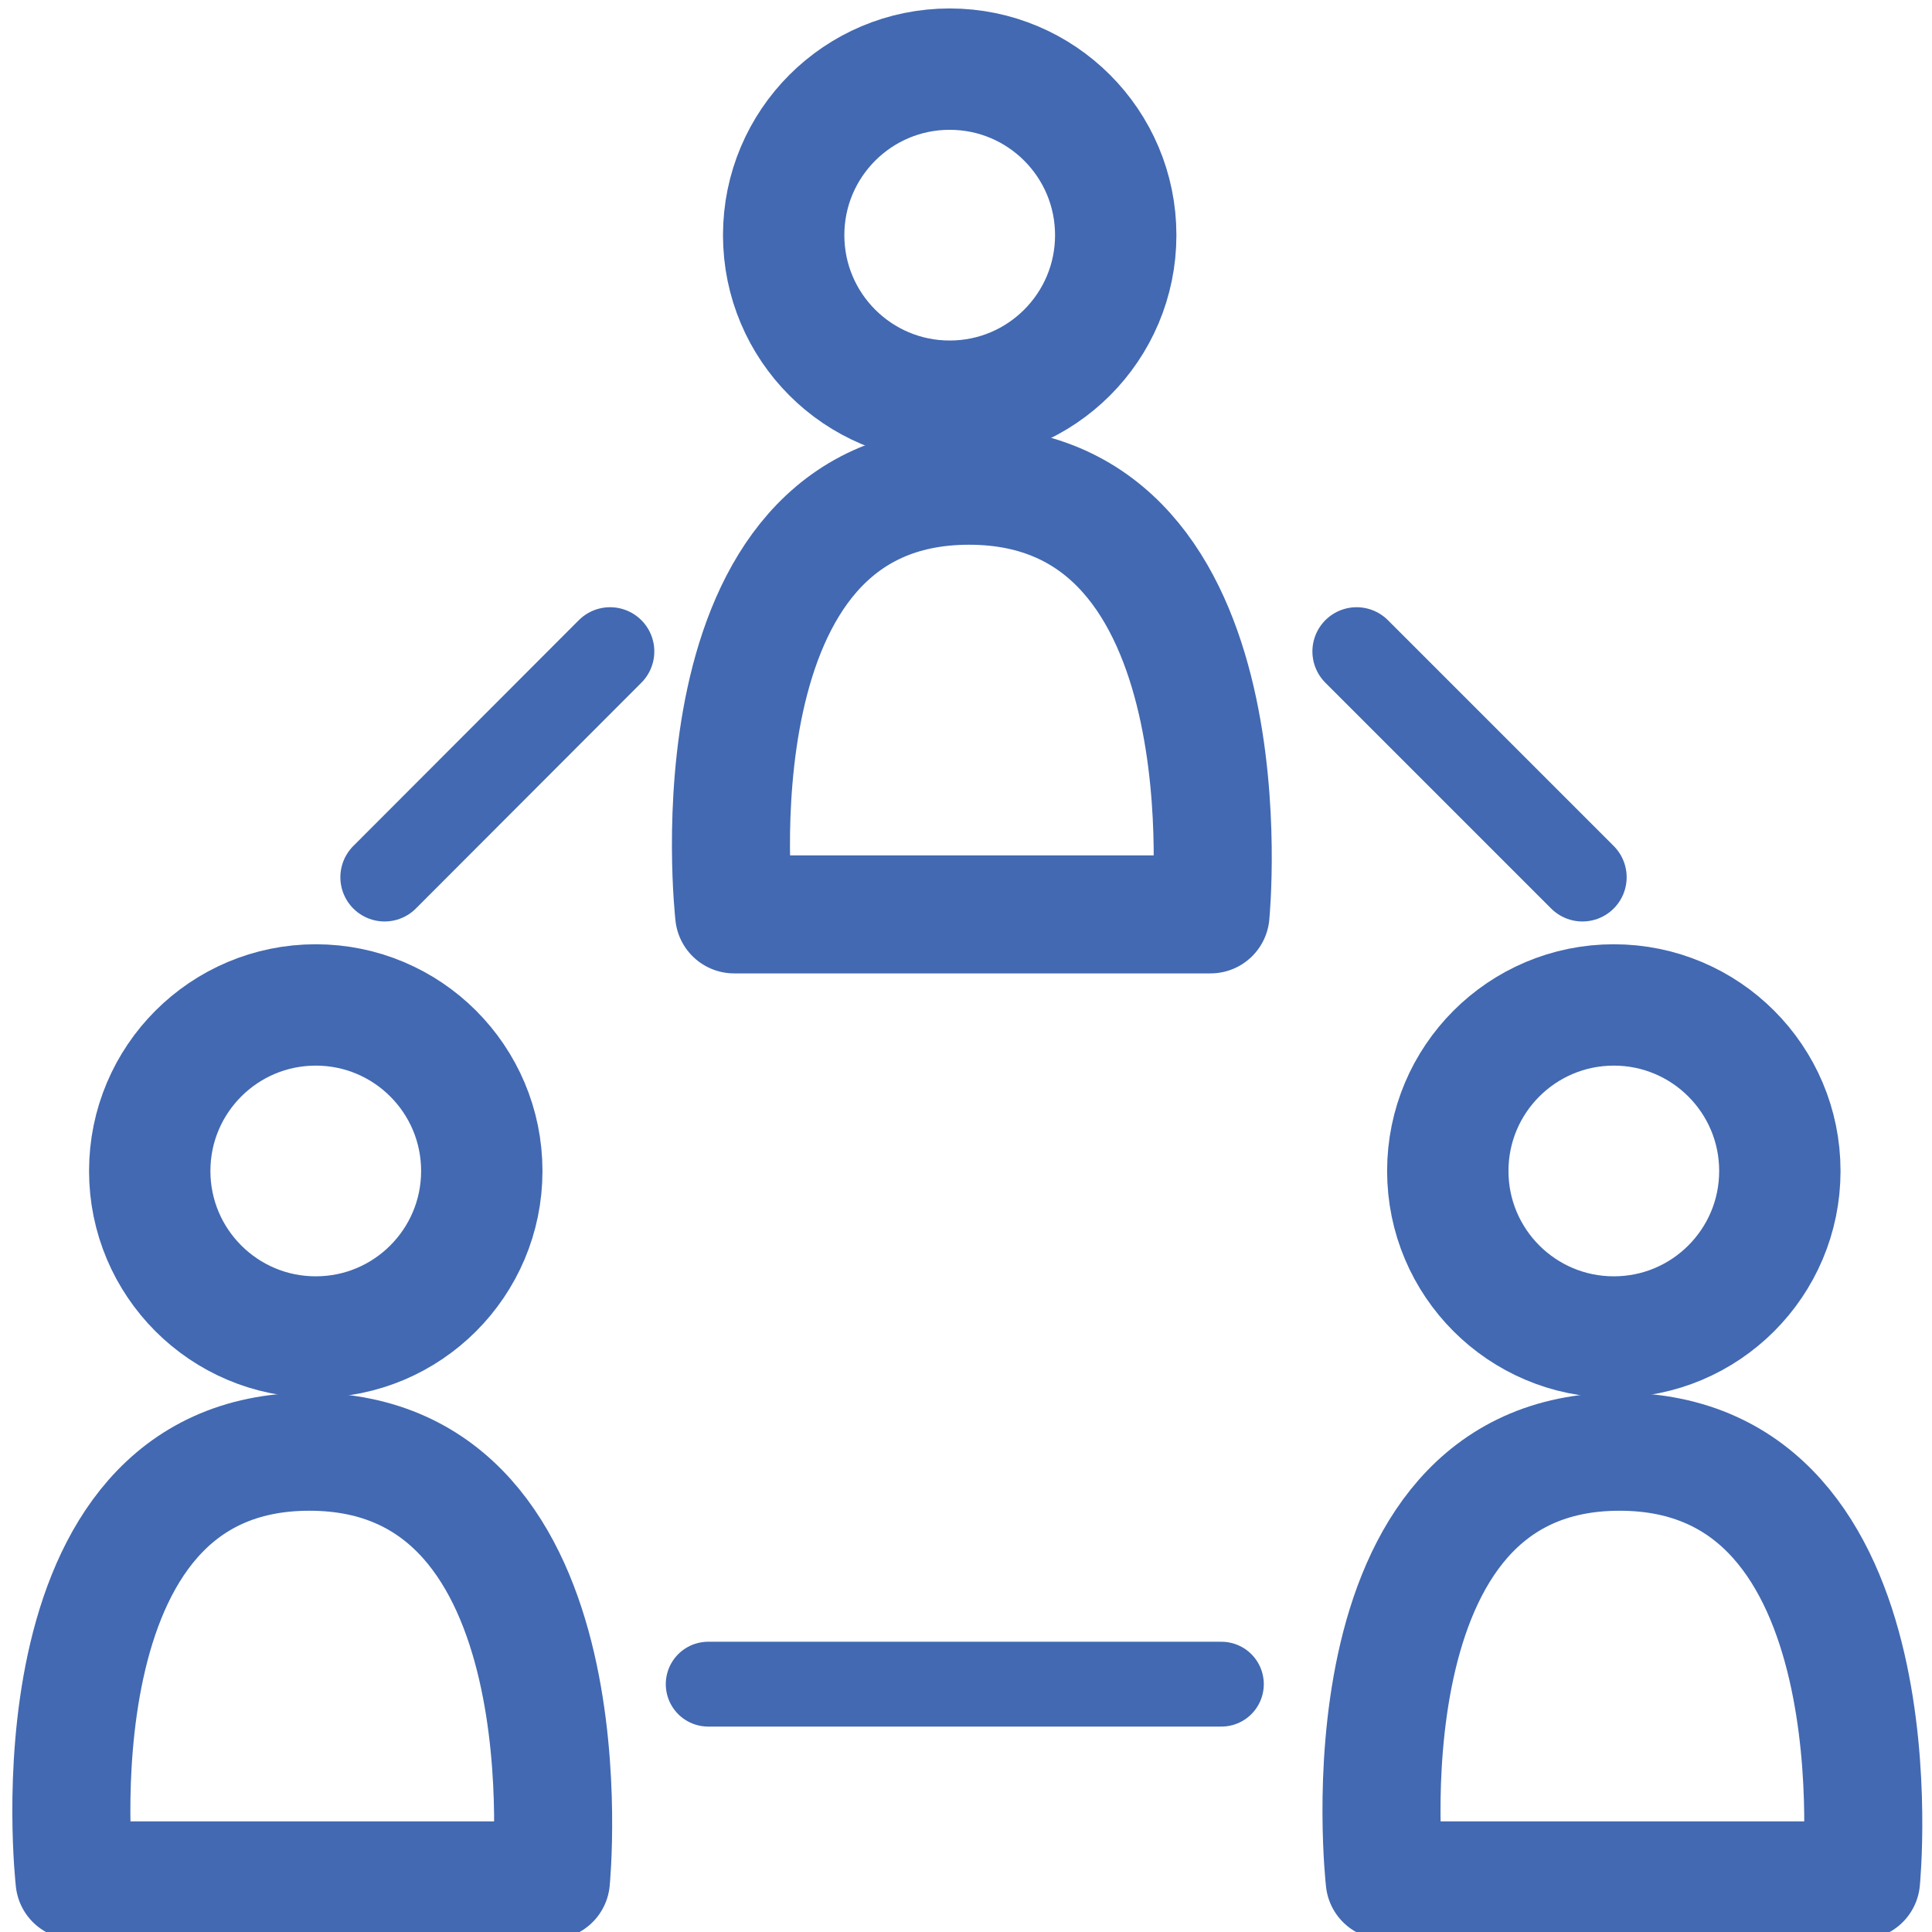
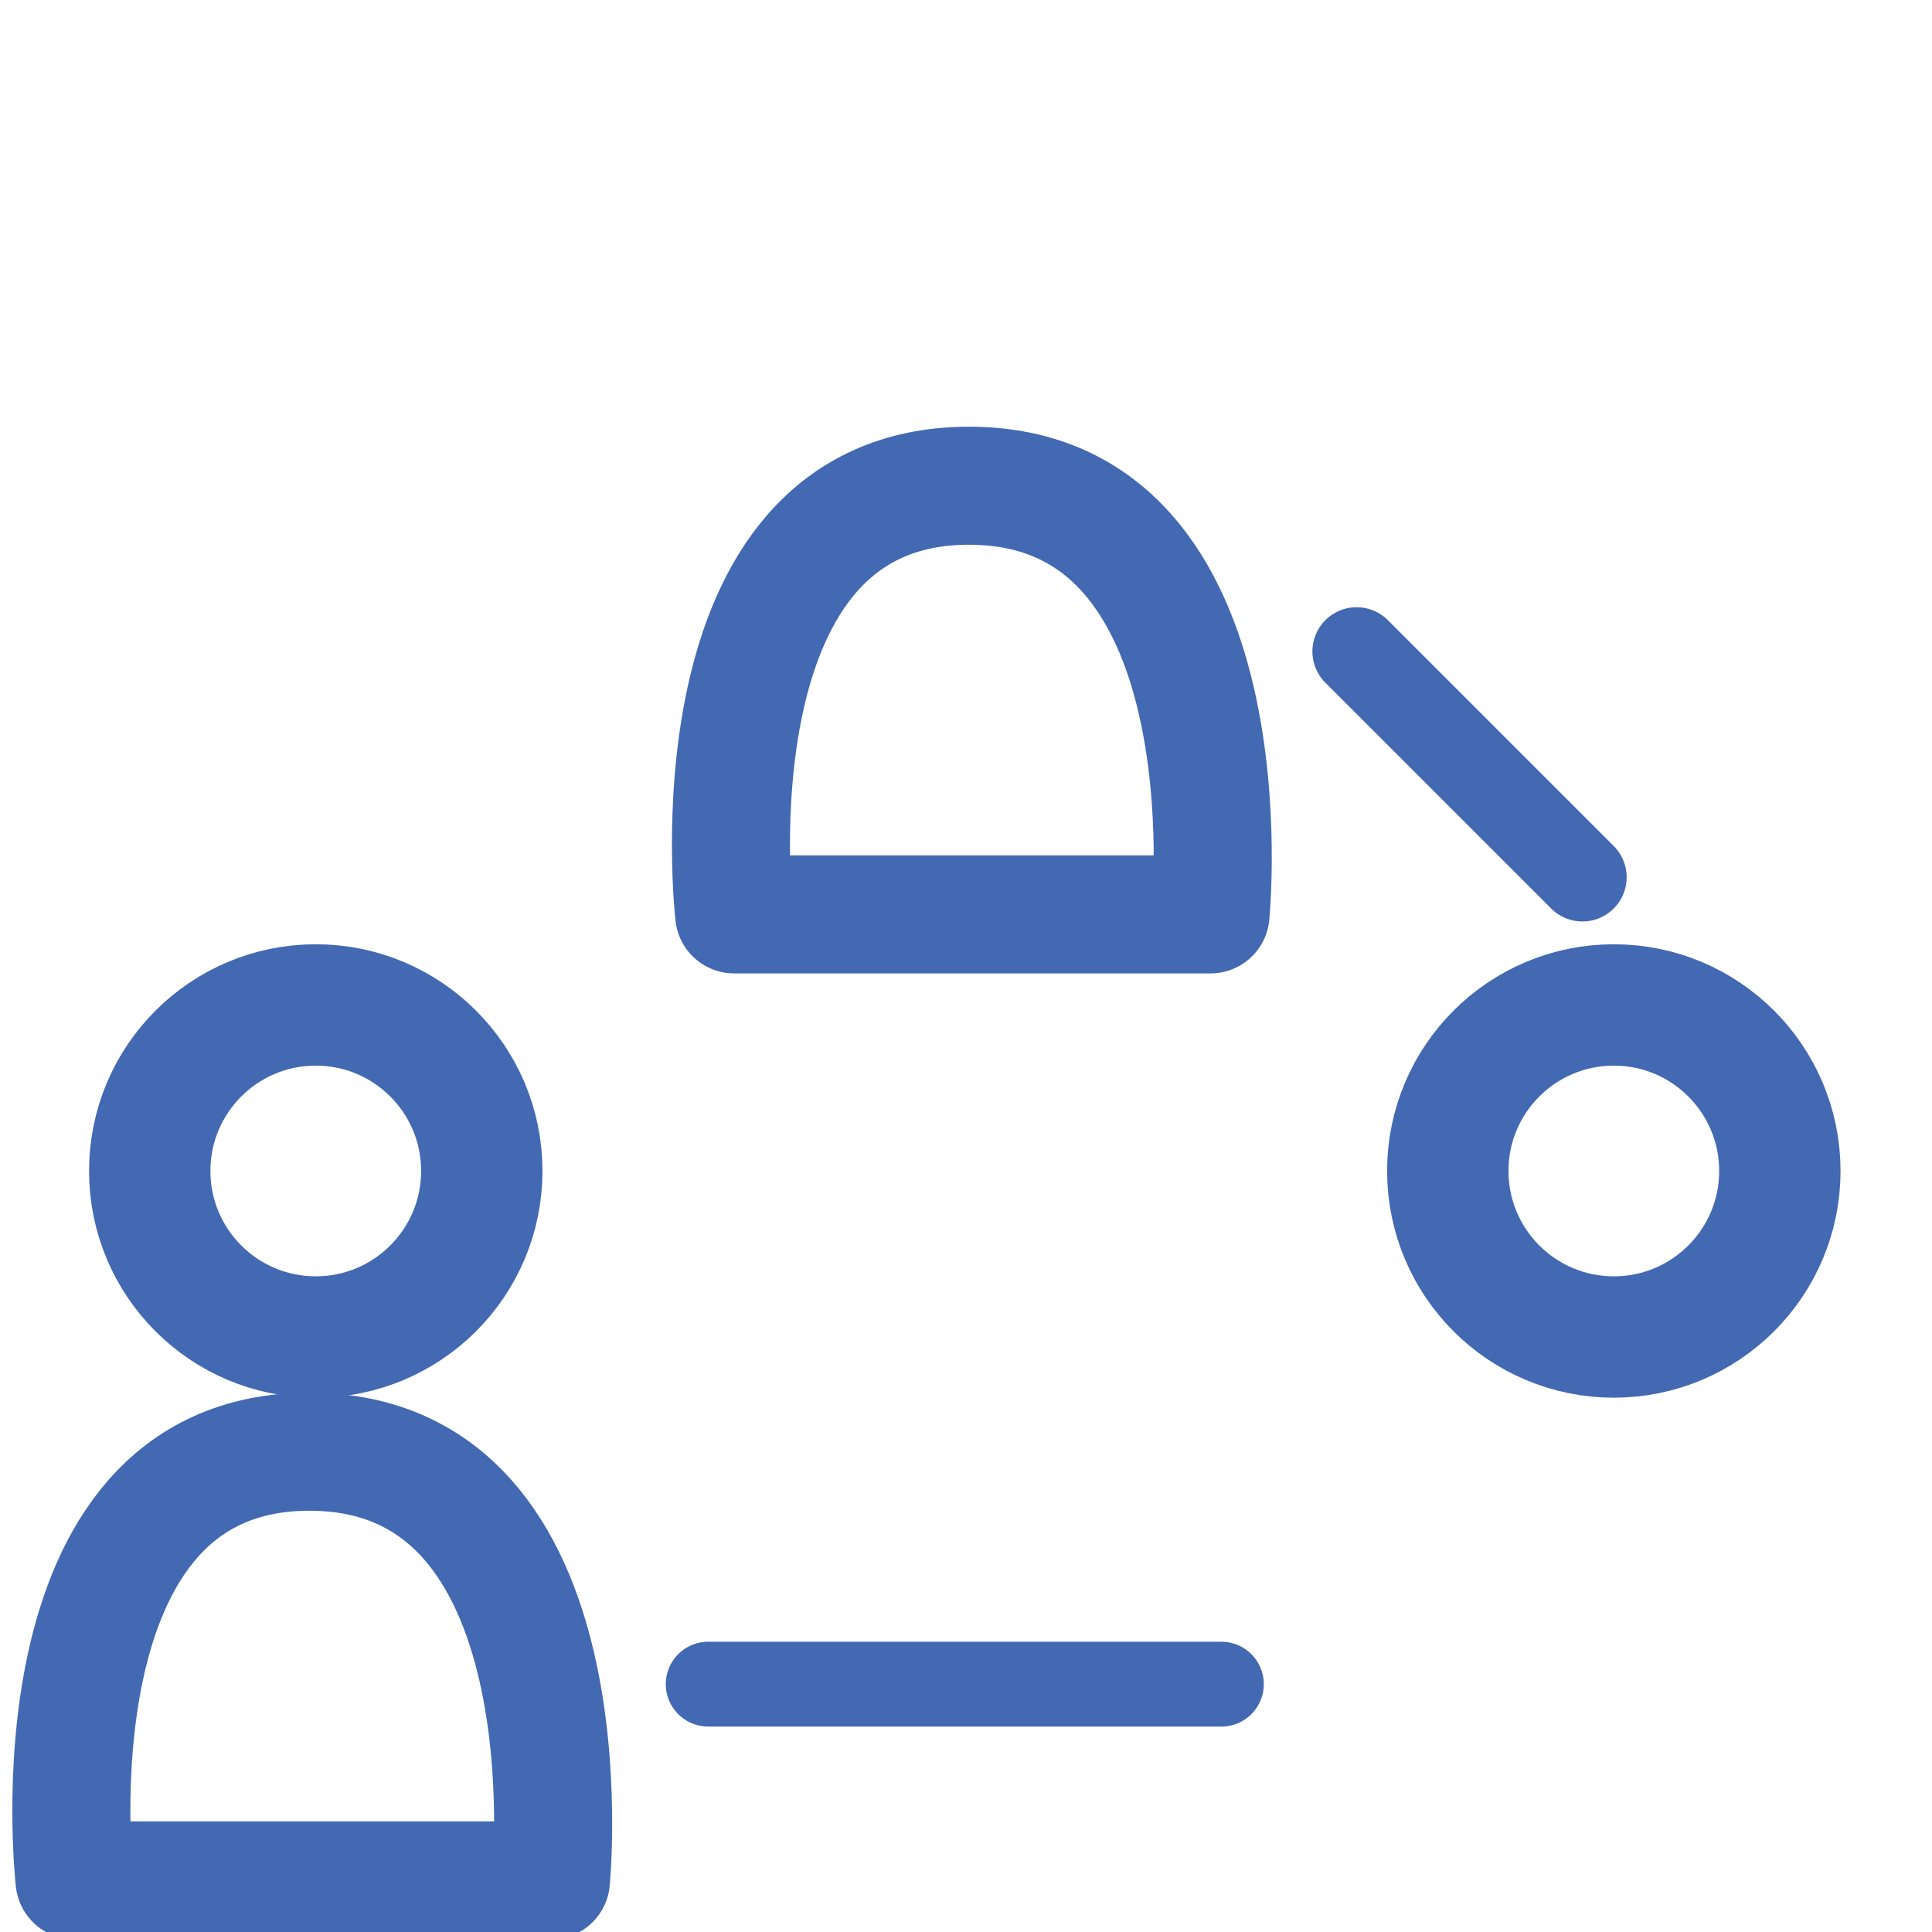
<svg xmlns="http://www.w3.org/2000/svg" id="Layer_1" data-name="Layer 1" viewBox="0 0 64 64">
  <defs>
    <style>.cls-1,.cls-2,.cls-3,.cls-4,.cls-5,.cls-6{fill:none;stroke:#4269b2;stroke-linecap:round;stroke-linejoin:round;}.cls-1{stroke-width:4.02px;}.cls-2{stroke-width:3.91px;}.cls-3{stroke-width:4.02px;}.cls-4{stroke-width:4.02px;}.cls-5{stroke-width:2.81px;}.cls-6{stroke-width:2.93px;}</style>
  </defs>
-   <circle class="cls-1" cx="31.46" cy="7.79" r="5.5" />
  <path class="cls-2" d="M24.32,30.29H40.1s1.4-14.2-8-14.2S24.32,30.29,24.32,30.29Z" />
  <circle class="cls-3" cx="53.46" cy="38.79" r="5.5" />
-   <path class="cls-2" d="M45.87,62.29H61.65s1.4-14.2-8-14.2S45.87,62.29,45.87,62.29Z" />
  <circle class="cls-4" cx="10.46" cy="38.79" r="5.5" />
  <path class="cls-2" d="M2.47,62.29H18.25s1.4-14.2-8-14.2S2.47,62.29,2.47,62.29Z" />
  <line class="cls-5" x1="23.46" y1="55.79" x2="40.46" y2="55.79" />
  <line class="cls-6" x1="44.94" y1="21.58" x2="52.42" y2="29.06" />
-   <line class="cls-6" x1="20.21" y1="21.58" x2="12.74" y2="29.06" />
</svg>